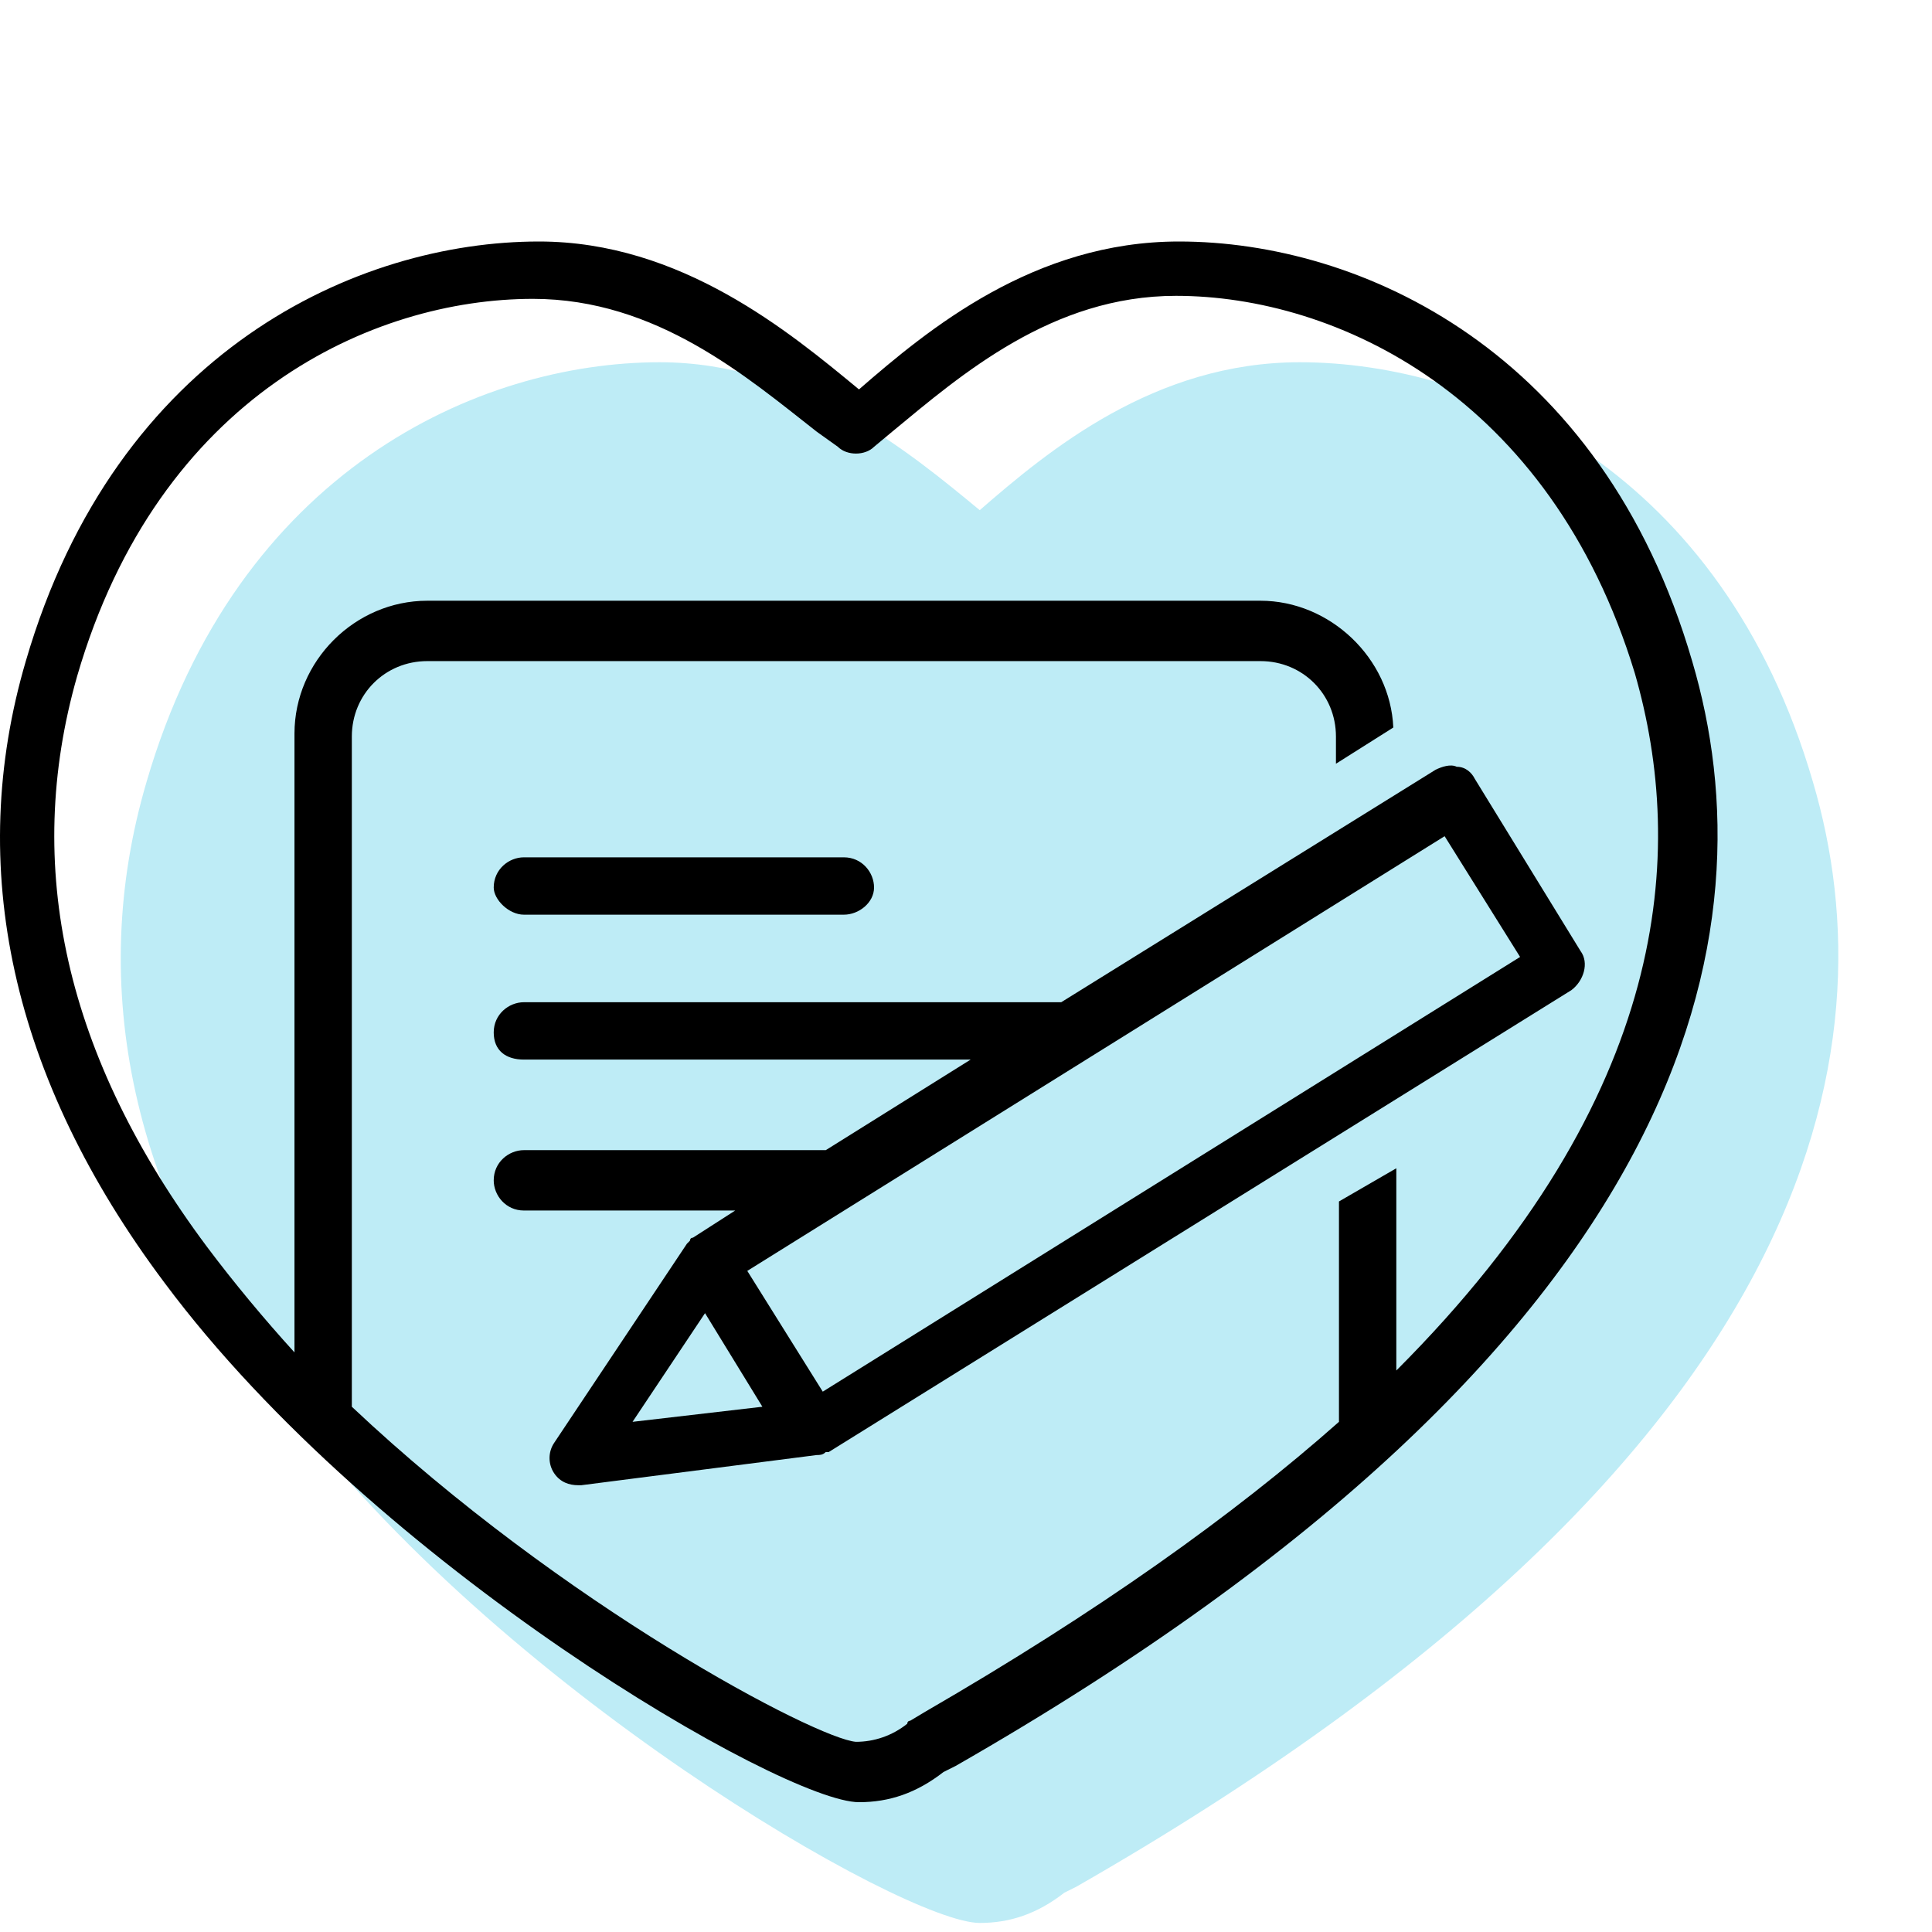
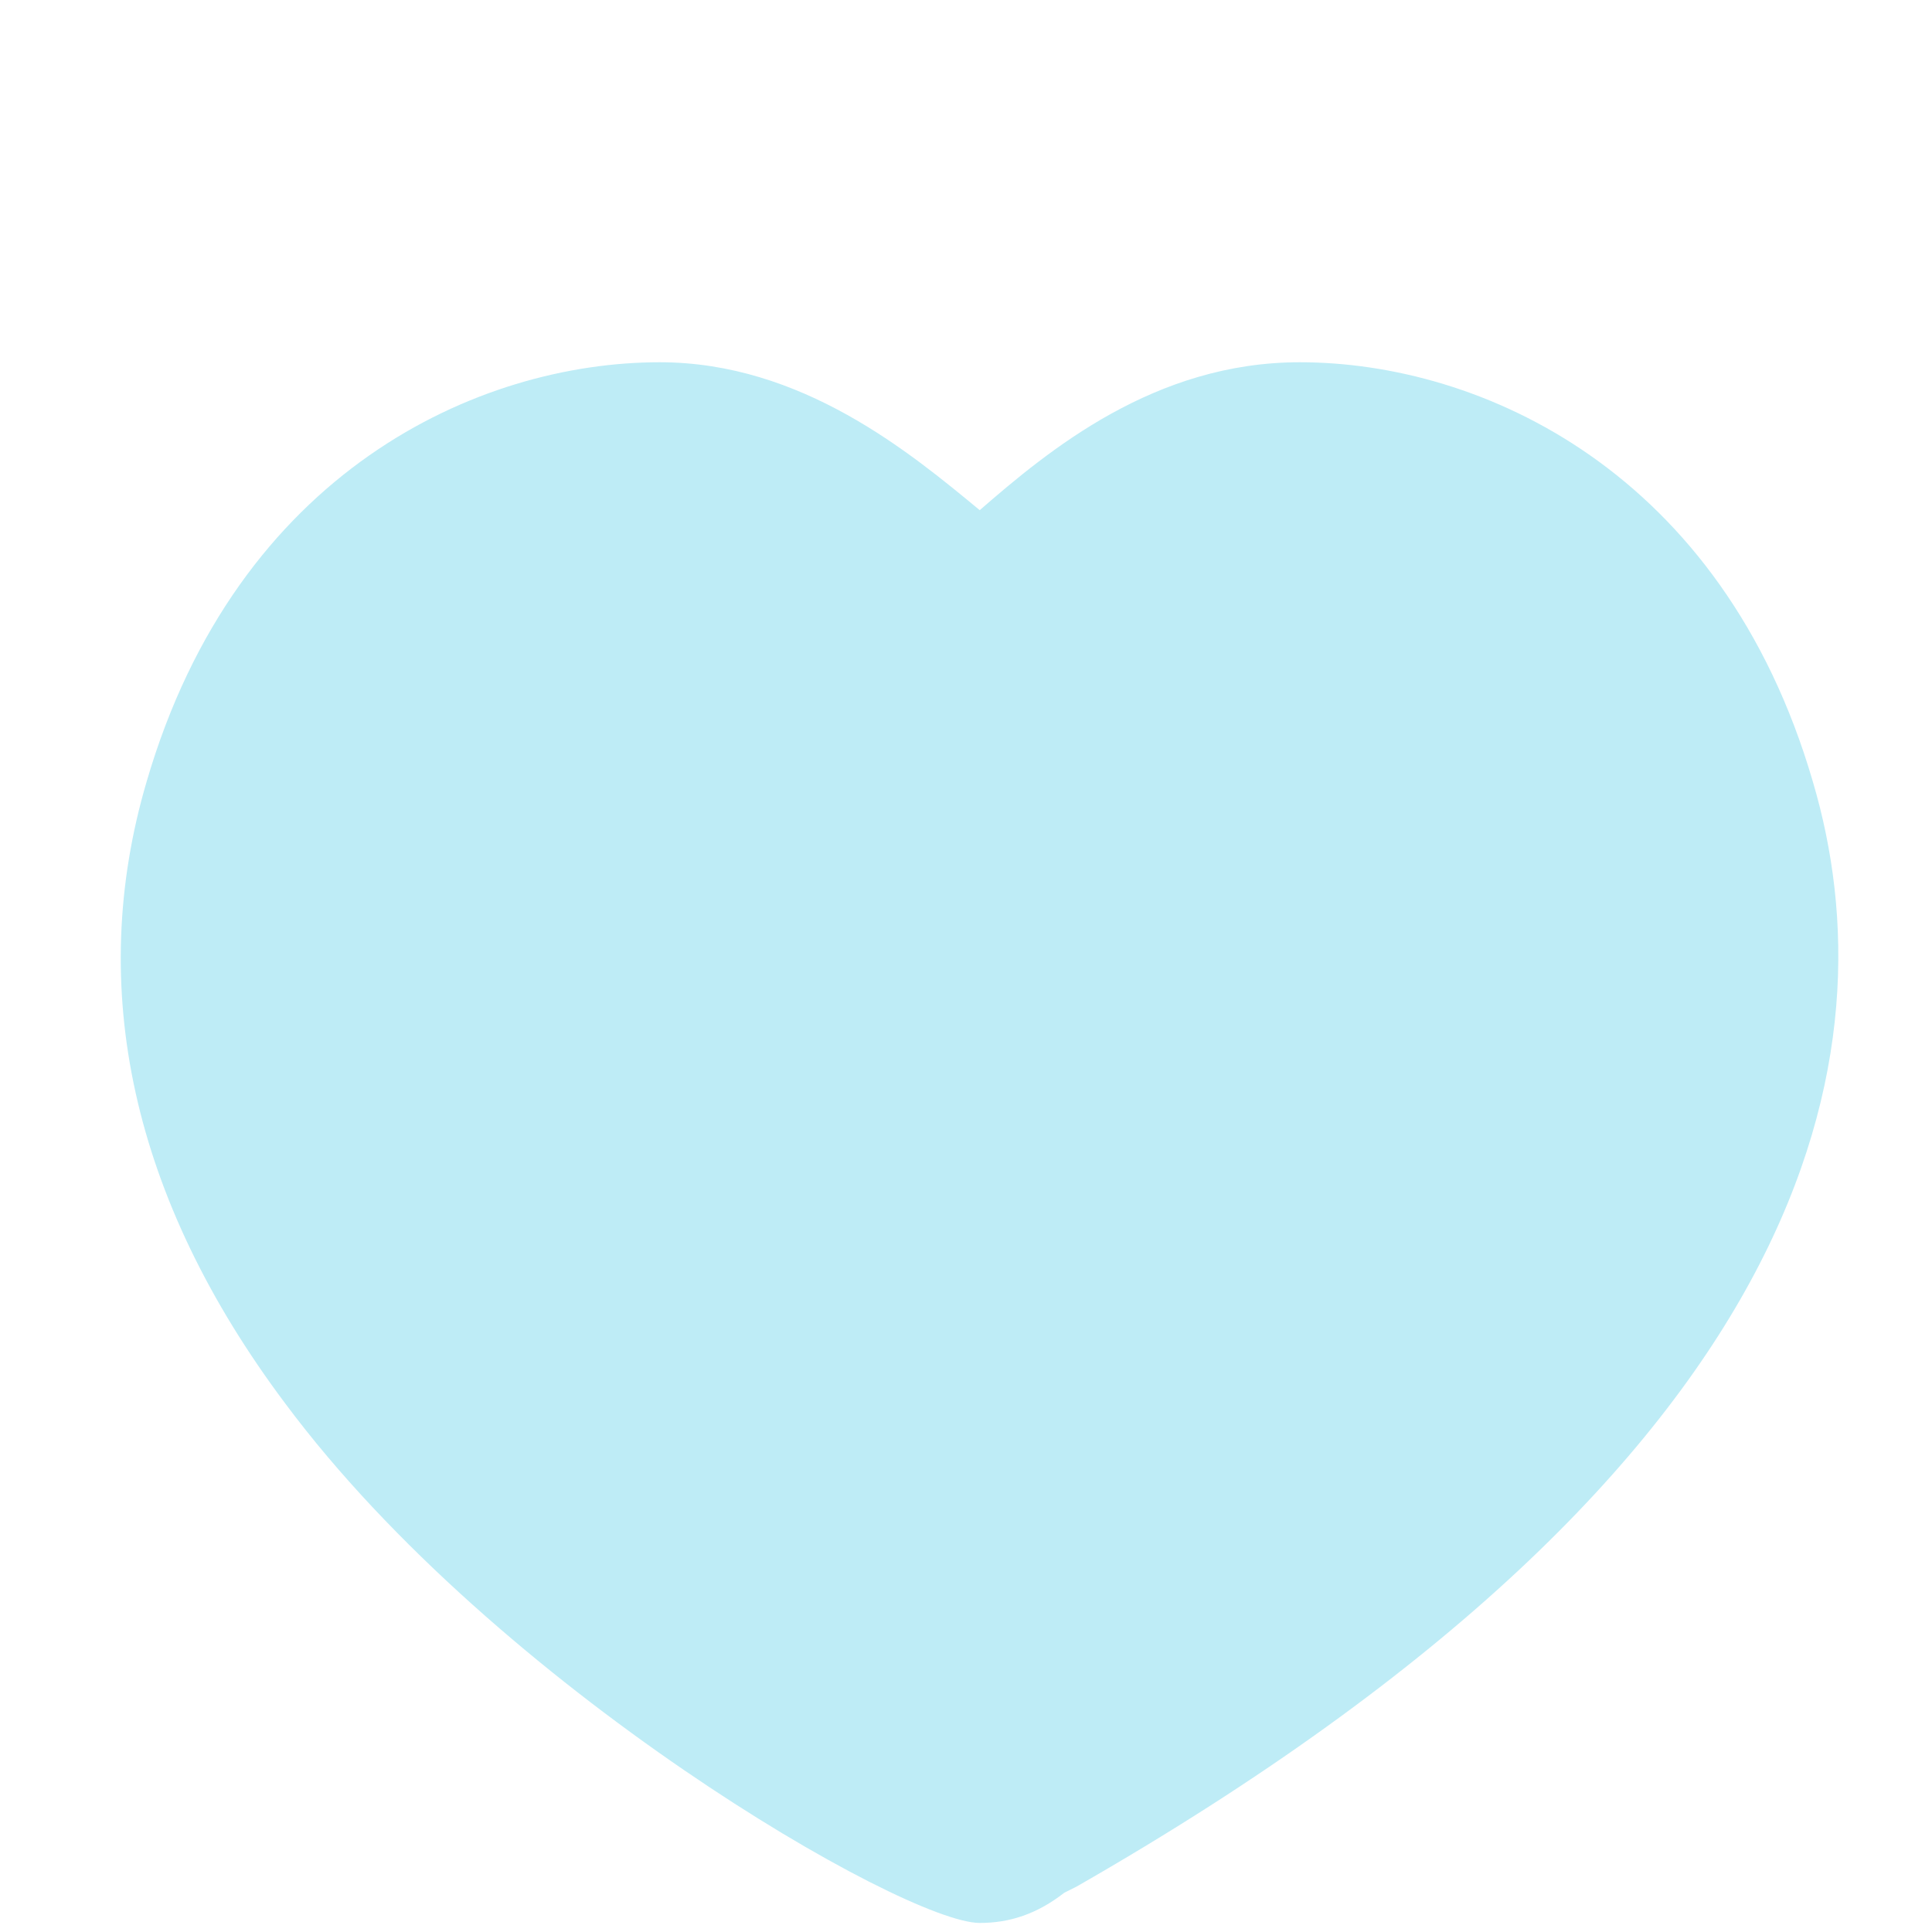
<svg xmlns="http://www.w3.org/2000/svg" width="64" height="64" viewBox="0 0 64 64" fill="none">
  <path fill-rule="evenodd" clip-rule="evenodd" d="M60.055 25.9C57.055 15.6 49.055 12 43.055 12C38.255 12 34.755 14.9 32.455 16.9C30.155 15 26.555 12 21.855 12C15.855 12 7.855 15.6 4.855 25.9C2.855 32.7 4.355 39.7 9.455 46.5C16.455 55.9 29.955 63.7 32.455 63.7C33.455 63.7 34.355 63.4 35.255 62.7L35.655 62.5C60.455 48.3 62.655 34.7 60.055 25.9Z" fill="#BEECF6" />
-   <path fill-rule="evenodd" clip-rule="evenodd" d="M46.255 45.4V38.7L44.355 39.8V47.1C40.855 50.2 36.355 53.4 30.655 56.7L30.155 57C30.155 57 30.055 57 30.055 57.1C29.555 57.5 28.955 57.7 28.355 57.7C27.055 57.6 18.655 53.2 11.655 46.6V24.4C11.655 23 12.755 21.9 14.155 21.9H41.755C43.155 21.9 44.255 23 44.255 24.4V25.3L46.155 24.1C46.055 21.8 44.055 19.9 41.755 19.9H14.155C11.755 19.9 9.755 21.9 9.755 24.3V44.8C8.755 43.7 7.755 42.5 6.855 41.3C2.155 35 0.755 28.7 2.555 22.4C5.255 13.1 12.355 9.9 17.655 9.9C21.755 9.9 24.755 12.5 27.055 14.3L27.755 14.8C28.055 15.1 28.655 15.1 28.955 14.8L29.555 14.3C31.855 12.4 34.855 9.8 38.955 9.8C44.255 9.8 51.355 13.1 54.155 22.3C55.855 28.2 55.355 36.3 46.255 45.4ZM56.055 21.9C53.055 11.6 45.055 8 39.055 8C34.255 8 30.755 10.9 28.455 12.9C26.155 11 22.555 8 17.855 8C11.855 8 3.855 11.6 0.855 21.9C-1.145 28.7 0.355 35.7 5.455 42.5C12.455 51.9 25.955 59.7 28.455 59.7C29.455 59.7 30.355 59.4 31.255 58.7L31.655 58.5C56.455 44.3 58.655 30.7 56.055 21.9Z" fill="black" />
-   <path fill-rule="evenodd" clip-rule="evenodd" d="M27.255 46.1L24.755 42.1L47.855 27.7L50.355 31.7L27.255 46.1ZM23.355 43.5L25.255 46.6L20.954 47.1L23.355 43.5ZM48.855 25.8C48.755 25.6 48.554 25.4 48.255 25.4C48.054 25.3 47.755 25.4 47.554 25.5L35.154 33.2H17.355C16.855 33.2 16.355 33.6 16.355 34.2C16.355 34.8 16.755 35.1 17.355 35.1H32.154L27.355 38.1H17.355C16.855 38.1 16.355 38.5 16.355 39.1C16.355 39.6 16.755 40.1 17.355 40.1H24.355L22.954 41C22.855 41 22.855 41.1 22.855 41.1L22.755 41.2L18.355 47.8C18.154 48.1 18.154 48.5 18.355 48.8C18.555 49.1 18.855 49.2 19.154 49.2H19.255L27.055 48.2C27.154 48.2 27.255 48.2 27.355 48.1C27.355 48.1 27.355 48.1 27.454 48.1L52.054 32.8C52.455 32.5 52.654 31.9 52.355 31.5L48.855 25.8ZM17.355 30.3H27.954C28.454 30.3 28.954 29.9 28.954 29.4C28.954 28.9 28.555 28.4 27.954 28.4H17.355C16.855 28.4 16.355 28.8 16.355 29.4C16.355 29.8 16.855 30.3 17.355 30.3Z" fill="black" />
</svg>